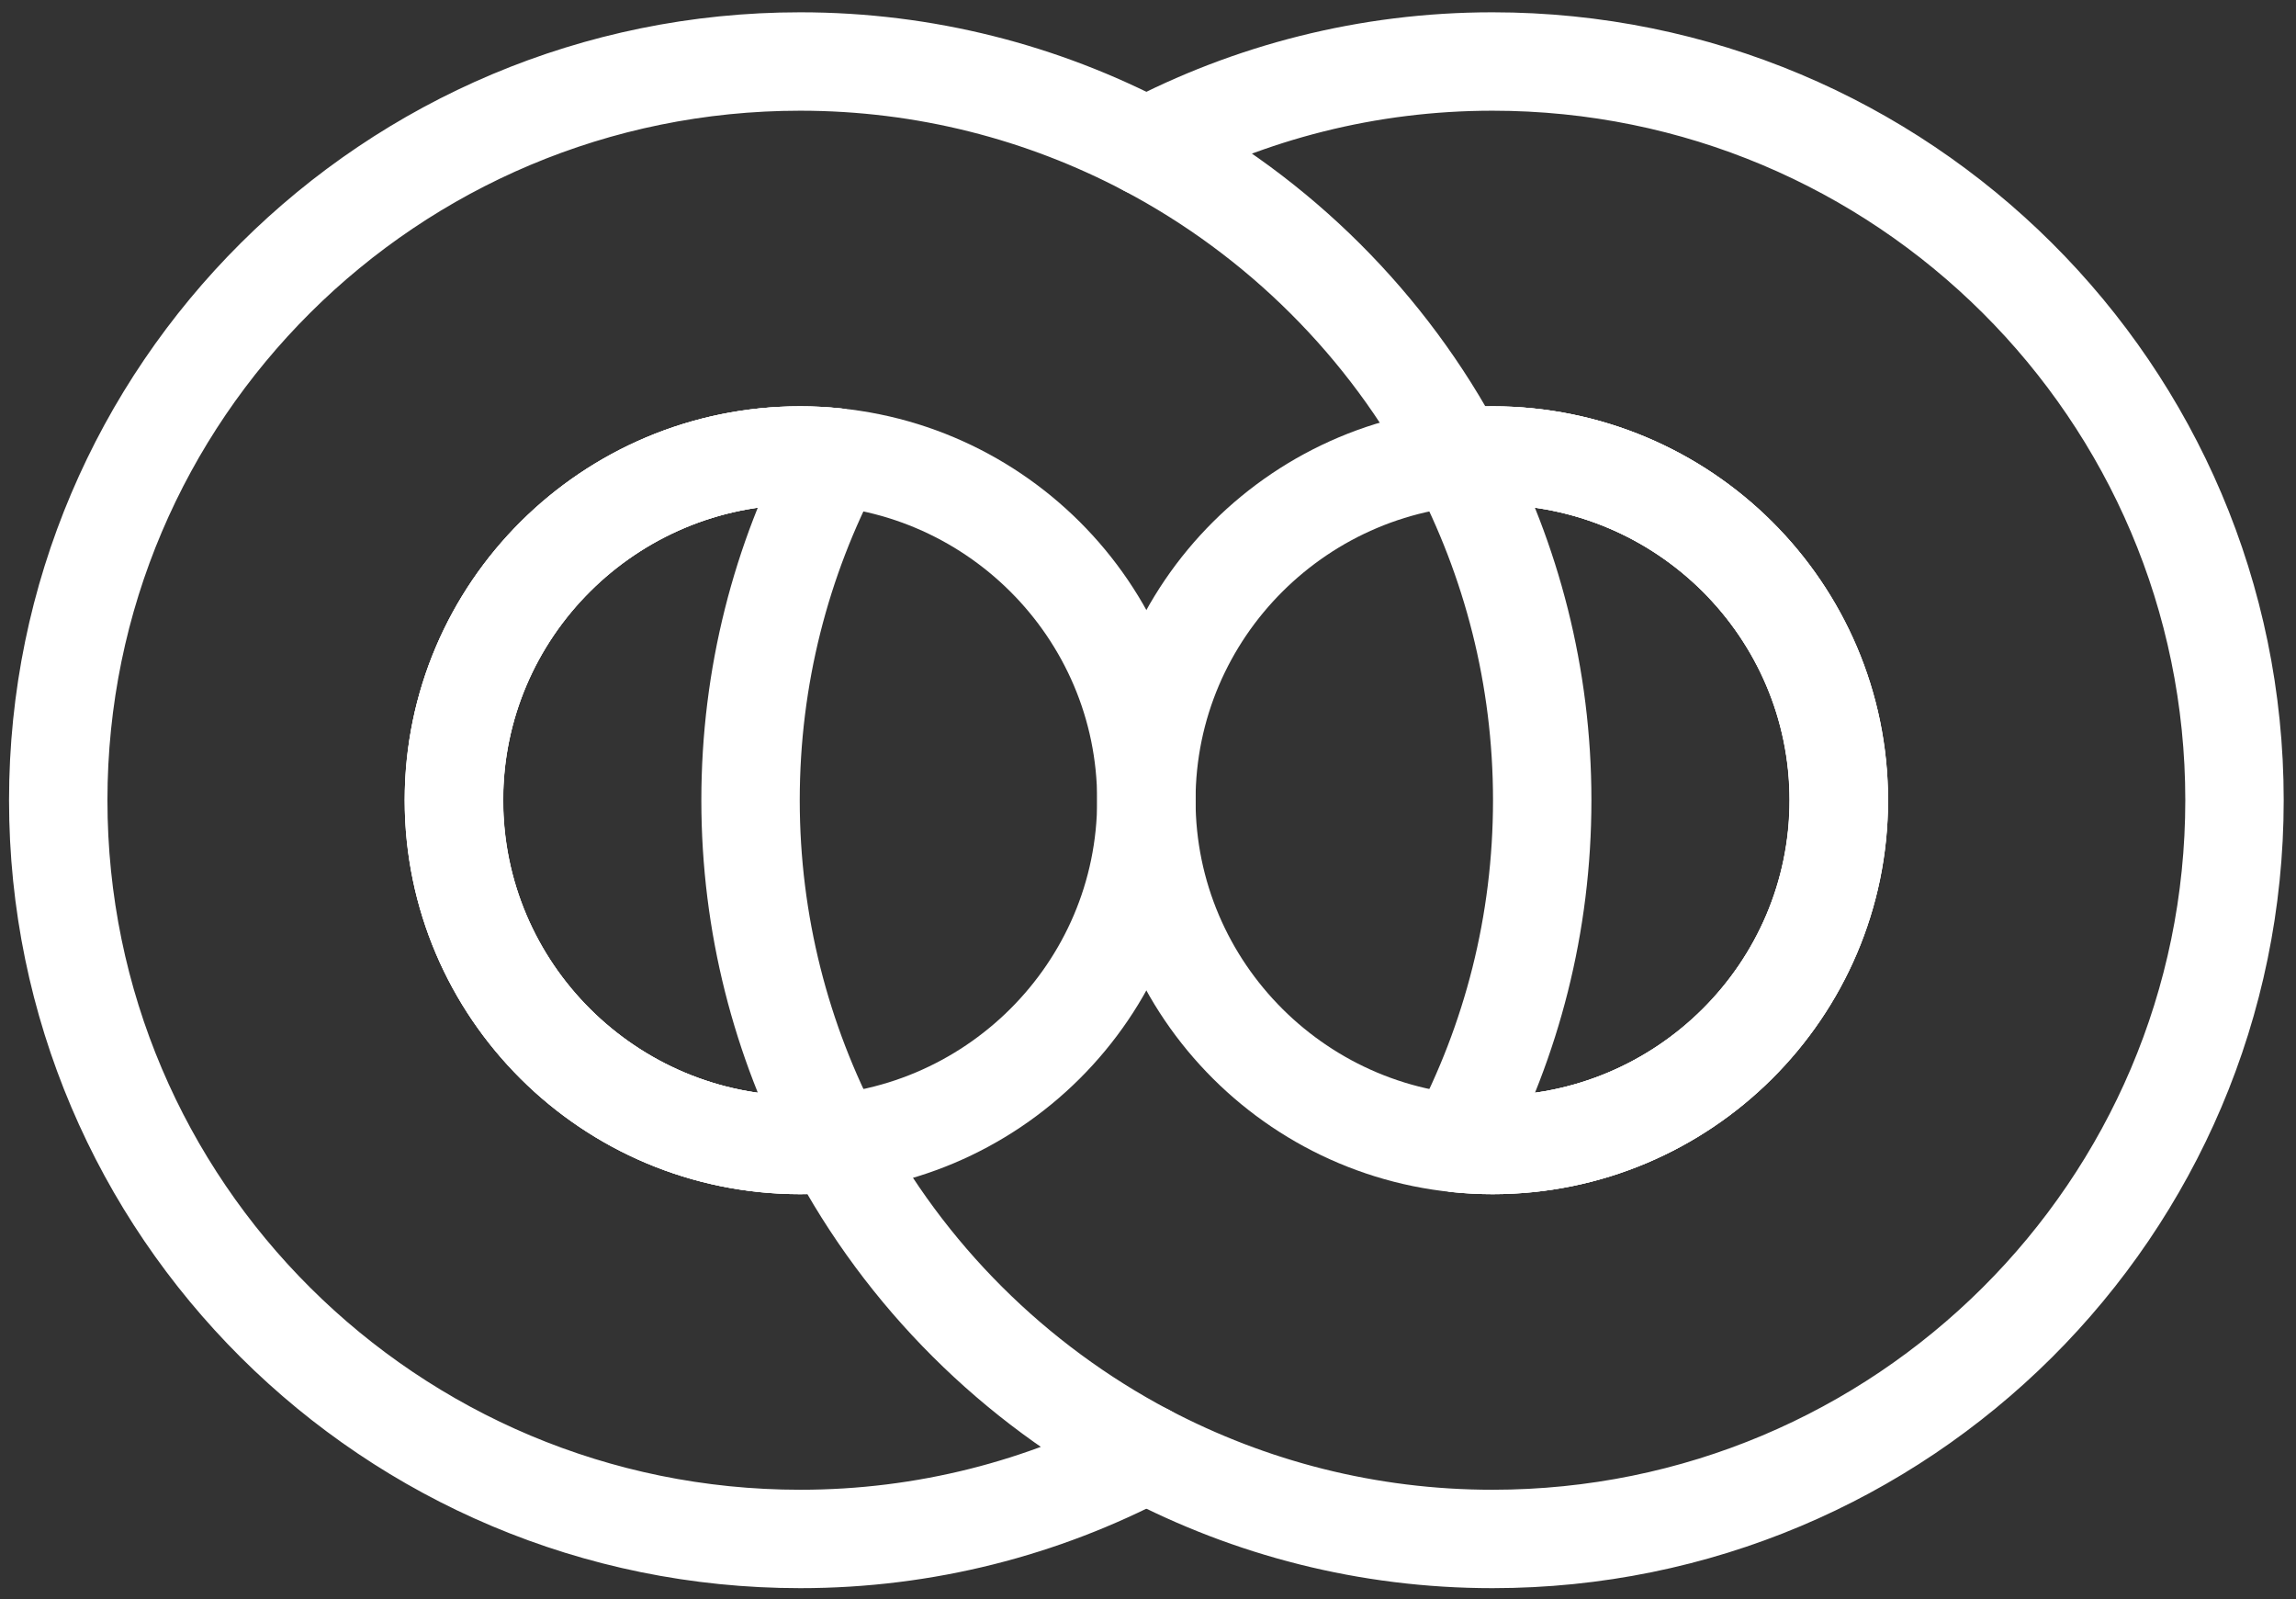
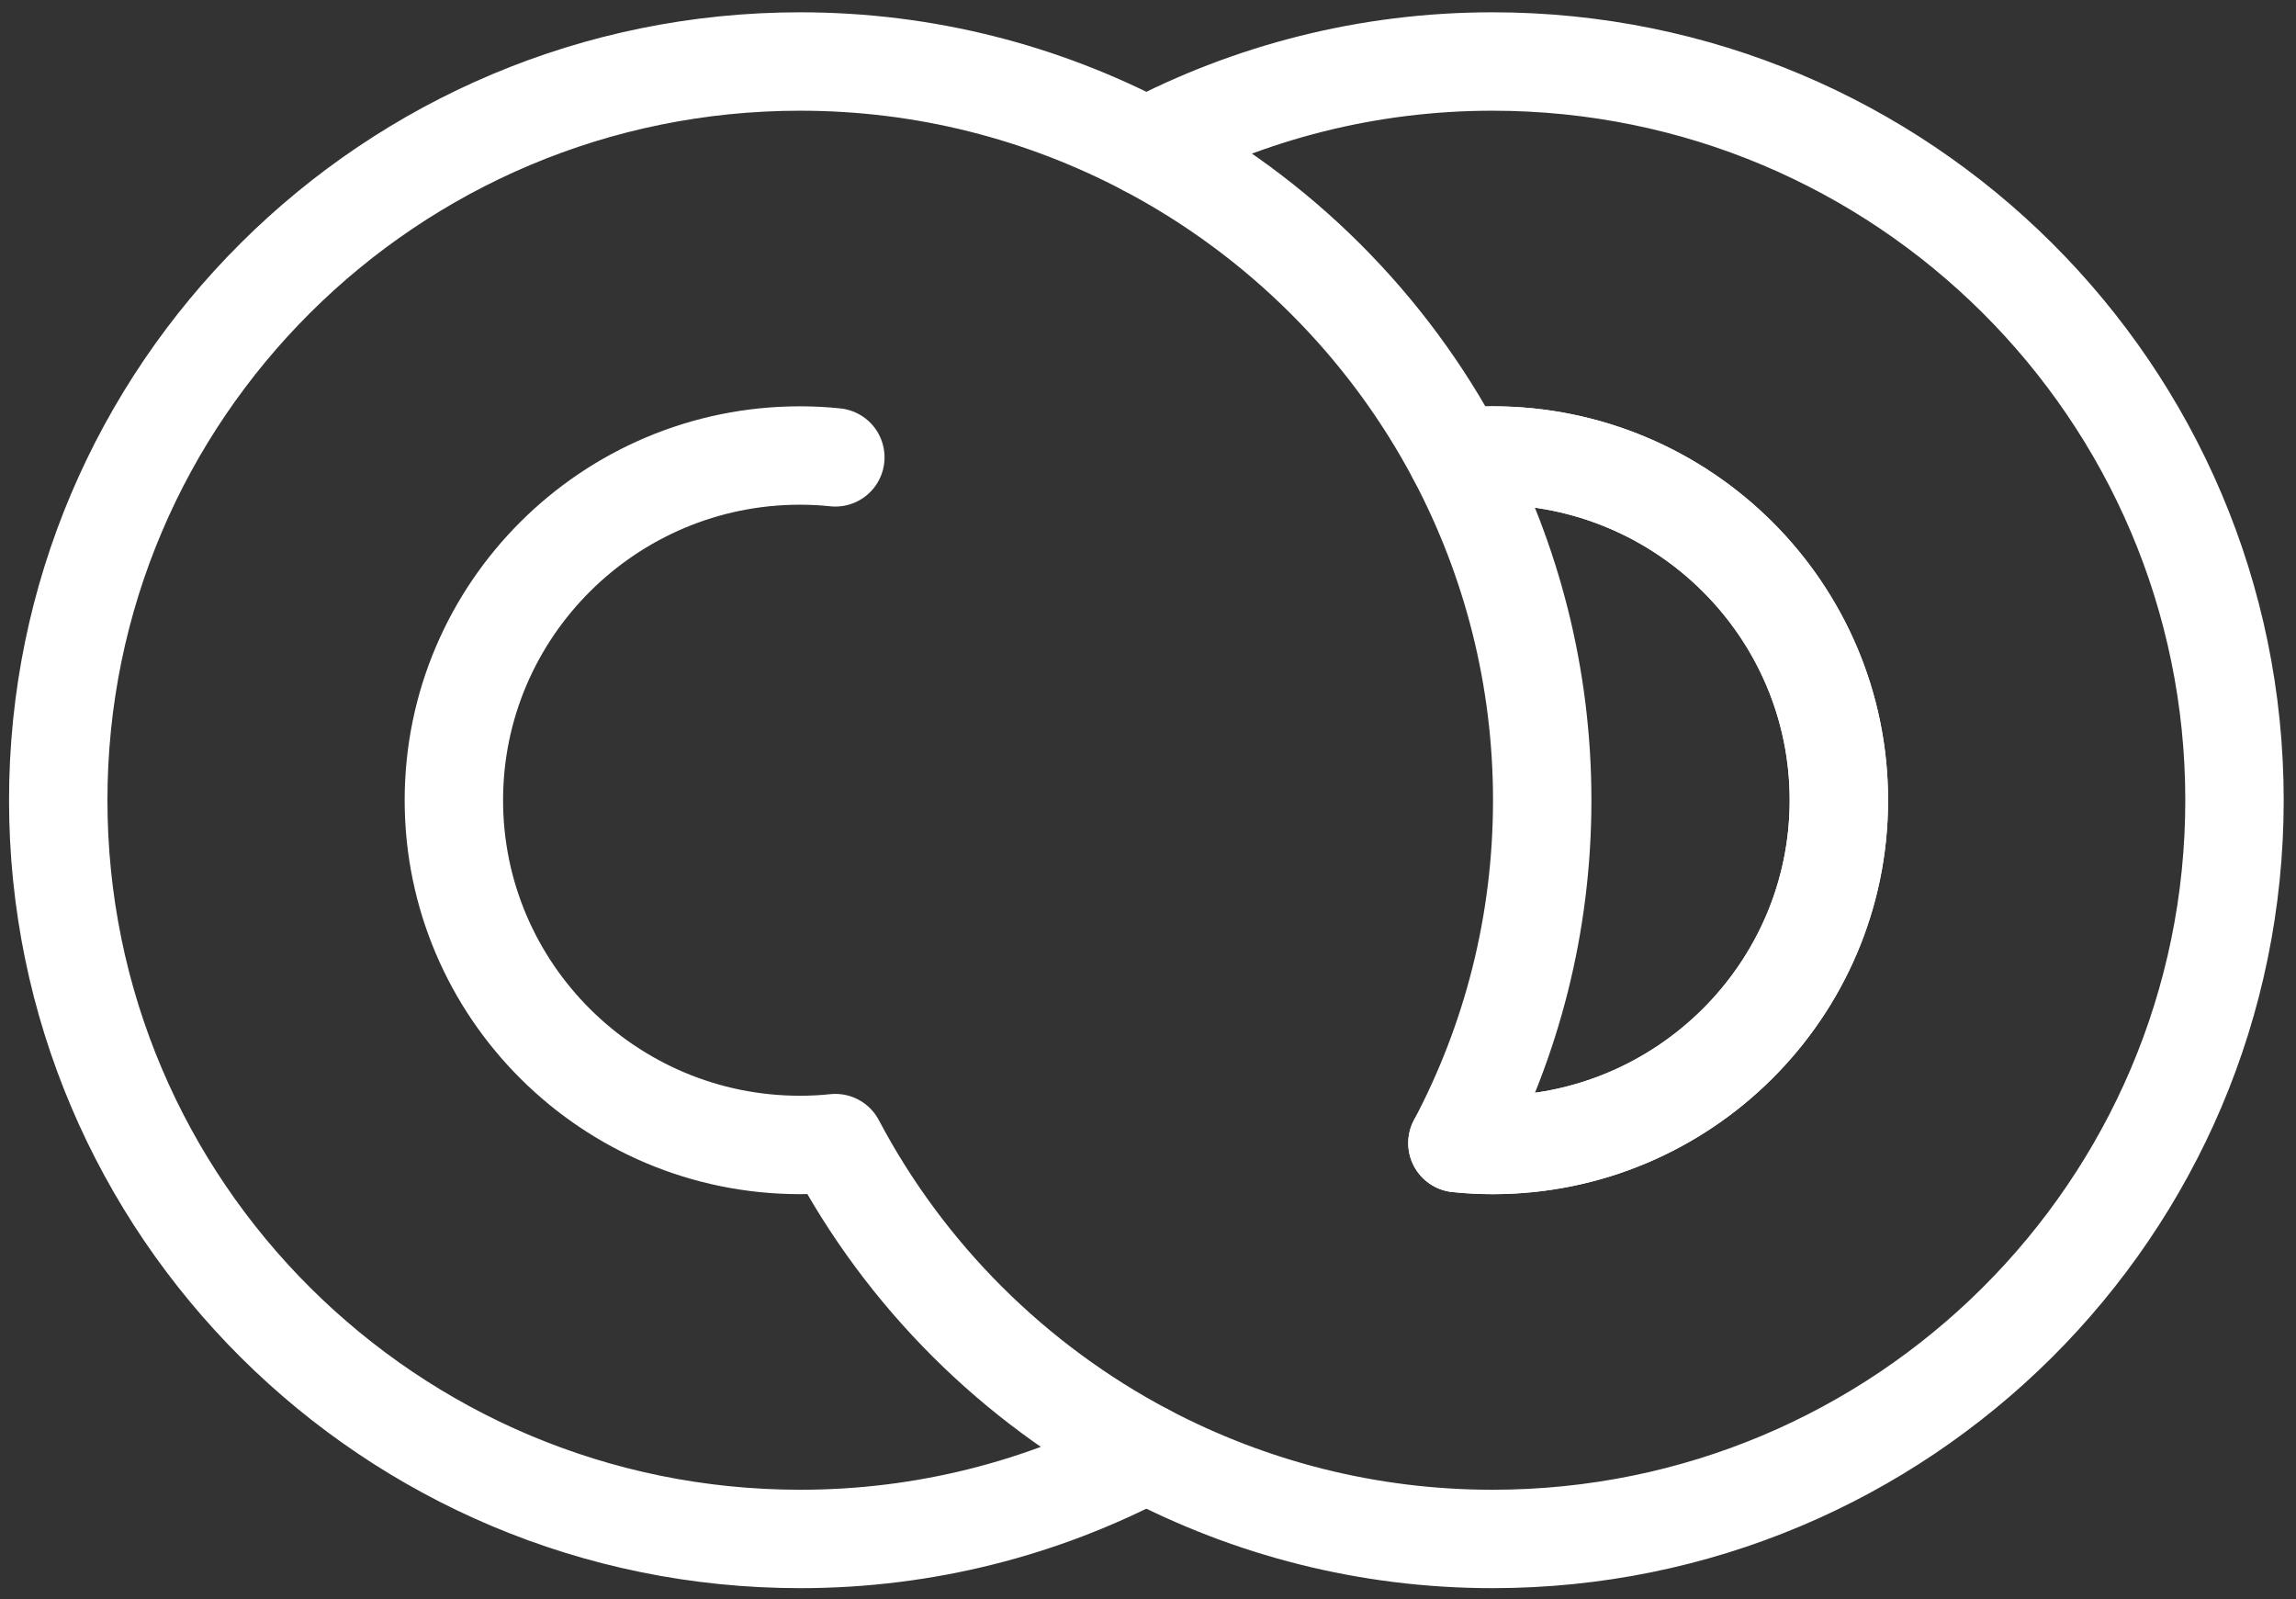
<svg xmlns="http://www.w3.org/2000/svg" width="112" height="78" viewBox="0 0 112 78" fill="none">
  <rect x="0" y="0" width="112" height="78" fill="#333333" stroke="none" />
-   <path d="M39.035 22.219C48.349 22.219 55.92 29.76 55.92 39.034C55.92 48.308 48.349 55.849 39.035 55.849C29.721 55.849 22.15 48.308 22.15 39.034C22.14 29.76 29.721 22.219 39.035 22.219Z" stroke="white" stroke-width="4.8" stroke-linecap="round" stroke-linejoin="round" />
  <path d="M89.702 39.034C89.702 29.76 82.13 22.219 72.817 22.219C72.236 22.219 71.665 22.249 71.094 22.309C73.728 27.307 75.23 32.995 75.23 39.034C75.23 45.073 73.738 50.762 71.094 55.759C71.655 55.819 72.236 55.849 72.817 55.849C82.12 55.849 89.702 48.308 89.702 39.034Z" stroke="white" stroke-width="4.8" stroke-linecap="round" stroke-linejoin="round" />
  <path d="M55.92 70.902C60.968 73.556 66.707 75.068 72.806 75.068C92.796 75.068 109 58.934 109 39.034C109 19.134 92.796 3 72.806 3C66.707 3 60.968 4.512 55.92 7.166C62.38 10.571 67.688 15.859 71.093 22.309C71.654 22.249 72.235 22.219 72.816 22.219C82.13 22.219 89.701 29.76 89.701 39.034C89.701 48.308 82.13 55.849 72.816 55.849C72.235 55.849 71.664 55.819 71.093 55.759" stroke="white" stroke-width="4.8" stroke-linecap="round" stroke-linejoin="round" />
-   <path d="M72.806 22.219C82.12 22.219 89.691 29.76 89.691 39.034C89.691 48.308 82.12 55.849 72.806 55.849C63.492 55.849 55.92 48.308 55.92 39.034C55.92 29.76 63.502 22.219 72.806 22.219Z" stroke="white" stroke-width="4.8" stroke-linecap="round" stroke-linejoin="round" />
-   <path d="M22.141 39.034C22.141 48.308 29.712 55.849 39.026 55.849C39.607 55.849 40.178 55.819 40.748 55.759C38.114 50.762 36.612 45.073 36.612 39.034C36.612 32.995 38.105 27.307 40.748 22.309C40.188 22.249 39.607 22.219 39.026 22.219C29.722 22.219 22.141 29.76 22.141 39.034Z" stroke="white" stroke-width="4.8" stroke-linecap="round" stroke-linejoin="round" />
  <path d="M55.92 7.166C50.873 4.512 45.134 3 39.035 3C19.045 3 2.841 19.134 2.841 39.034C2.841 58.934 19.045 75.068 39.035 75.068C45.134 75.068 50.883 73.556 55.92 70.902C49.461 67.496 44.153 62.209 40.748 55.759C40.187 55.819 39.606 55.849 39.025 55.849C29.711 55.849 22.14 48.308 22.14 39.034C22.14 29.76 29.711 22.219 39.025 22.219C39.606 22.219 40.177 22.249 40.748 22.309" stroke="white" stroke-width="4.8" stroke-linecap="round" stroke-linejoin="round" />
</svg>